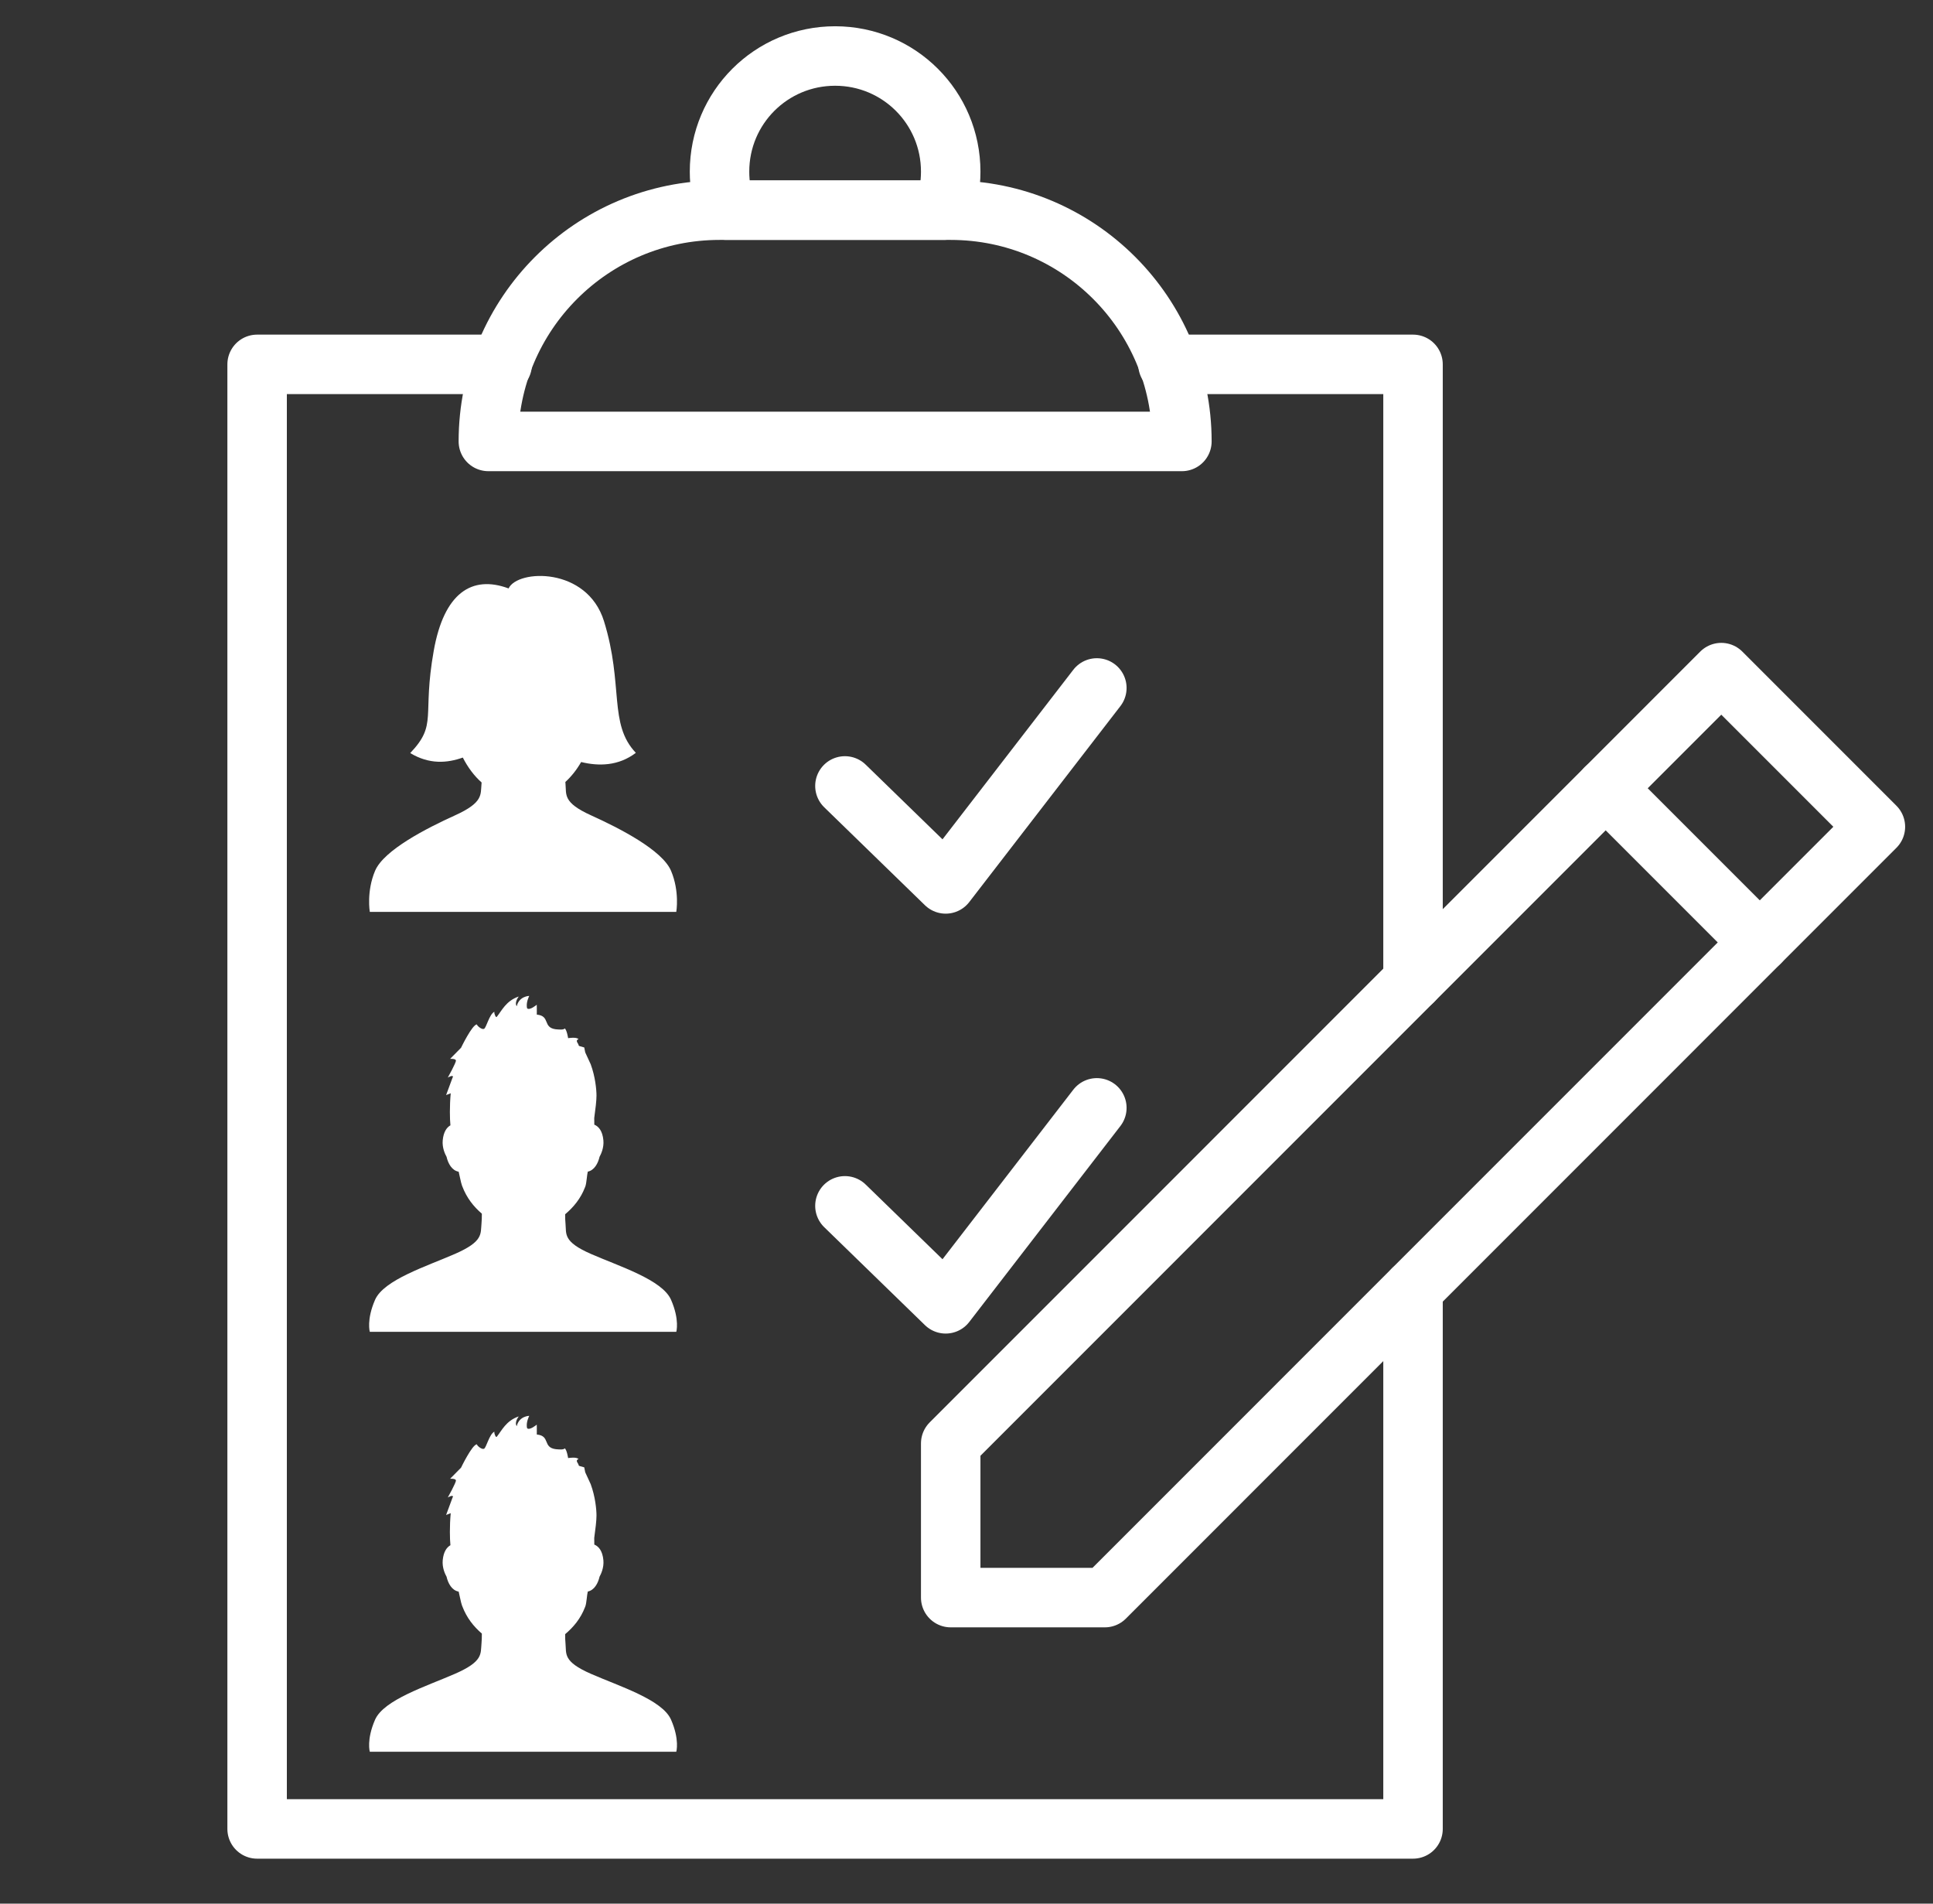
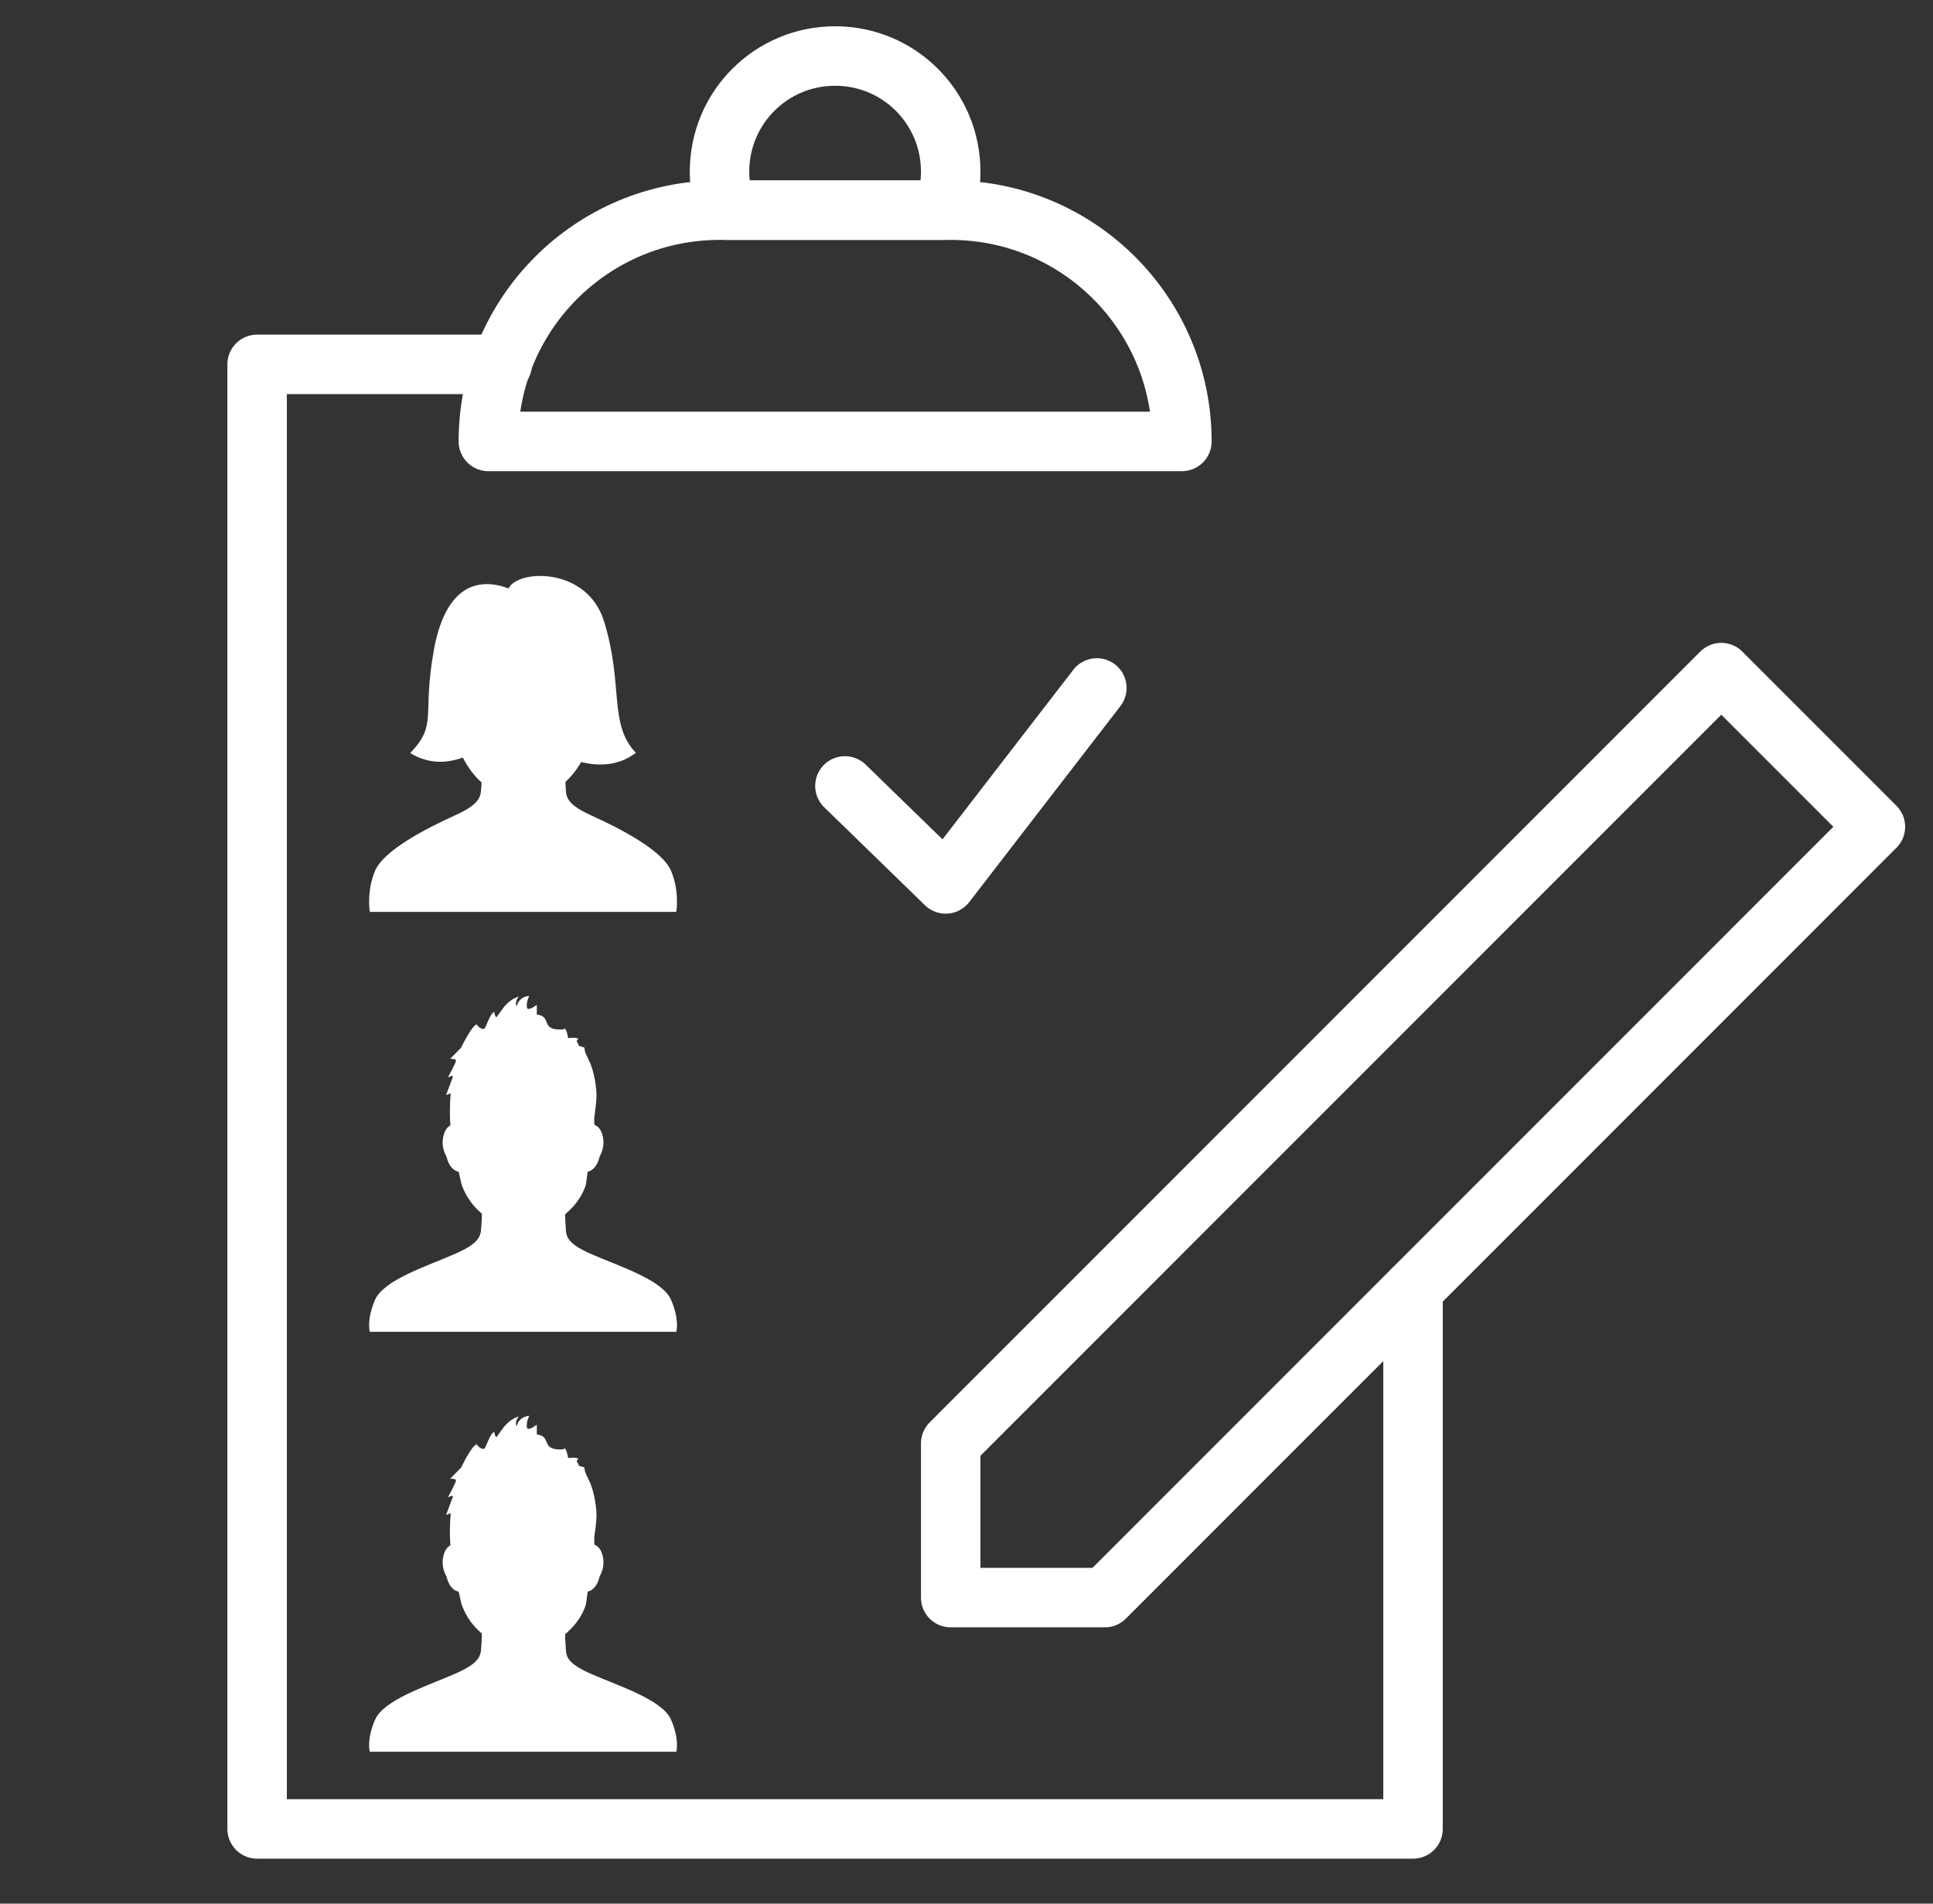
<svg xmlns="http://www.w3.org/2000/svg" width="65" height="64" viewBox="0 0 65 64" fill="none">
  <rect x="0" y="0" width="65" height="64" fill="#333333" stroke="none" />
  <path d="M31.736 7.066C31.891 6.651 31.969 6.236 31.969 5.77C31.969 3.619 30.233 1.883 28.082 1.883C25.931 1.883 24.195 3.619 24.195 5.77C24.195 6.236 24.273 6.651 24.428 7.066H31.736Z" stroke="white" stroke-width="2" stroke-miterlimit="10" stroke-linecap="round" stroke-linejoin="round" />
  <path d="M39.743 14.841H16.422C16.422 10.547 19.902 7.066 24.195 7.066H31.969C36.263 7.066 39.743 10.547 39.743 14.841Z" stroke="white" stroke-width="2" stroke-miterlimit="10" stroke-linecap="round" stroke-linejoin="round" />
  <path d="M19.876 27.412C18.92 26.979 19.05 26.716 19.016 26.358C19.014 26.336 19.012 26.314 19.011 26.29C19.214 26.105 19.393 25.878 19.542 25.619C20.136 25.765 20.8 25.753 21.381 25.31C20.453 24.334 20.978 23.036 20.309 20.881C19.739 19.049 17.403 19.139 17.102 19.783C15.864 19.323 14.929 19.939 14.585 21.879C14.189 24.108 14.723 24.343 13.794 25.318C14.439 25.706 15.036 25.656 15.563 25.469C15.73 25.798 15.945 26.085 16.195 26.307C16.194 26.324 16.193 26.341 16.191 26.358C16.157 26.716 16.257 26.979 15.301 27.412C14.345 27.845 12.907 28.58 12.612 29.277C12.318 29.974 12.435 30.657 12.435 30.657H22.741C22.741 30.657 22.86 29.974 22.565 29.277C22.271 28.58 20.832 27.845 19.876 27.412Z" fill="white" />
  <path d="M36.883 23.129L31.8 29.717L28.412 26.423" stroke="white" stroke-width="2" stroke-miterlimit="10" stroke-linecap="round" stroke-linejoin="round" />
-   <path d="M36.883 37.246L31.8 43.834L28.412 40.54" stroke="white" stroke-width="2" stroke-miterlimit="10" stroke-linecap="round" stroke-linejoin="round" />
  <path d="M47.515 43.348V61.488H8.646V12.25H16.887" stroke="white" stroke-width="2" stroke-miterlimit="10" stroke-linecap="round" stroke-linejoin="round" />
-   <path d="M39.275 12.25H47.515V32.982" stroke="white" stroke-width="2" stroke-miterlimit="10" stroke-linecap="round" stroke-linejoin="round" />
-   <path d="M59.175 31.683L53.992 26.5" stroke="white" stroke-width="2" stroke-miterlimit="10" stroke-linecap="round" stroke-linejoin="round" />
  <path d="M31.969 48.528V53.711H37.151L63.063 27.796L57.881 22.613L31.969 48.528Z" stroke="white" stroke-width="2" stroke-miterlimit="10" stroke-linecap="round" stroke-linejoin="round" />
  <path d="M19.876 42.159C18.92 41.741 19.05 41.486 19.016 41.138C19.006 41.041 19.003 40.931 19.004 40.823C19.283 40.587 19.525 40.301 19.674 39.911C19.674 39.911 19.682 39.888 19.685 39.88C19.722 39.782 19.738 39.495 19.765 39.39C19.985 39.346 20.112 39.109 20.161 38.891C20.21 38.803 20.313 38.585 20.29 38.337C20.26 38.019 20.13 37.871 19.984 37.81C19.984 37.791 19.984 37.773 19.984 37.755C19.984 37.699 19.983 37.643 19.982 37.588C20.023 37.294 20.058 37.002 20.058 36.836C20.058 36.619 20.013 36.188 19.867 35.792L19.87 35.795L19.679 35.381L19.646 35.215L19.482 35.168C19.474 35.16 19.464 35.153 19.455 35.144C19.476 35.104 19.315 34.986 19.453 34.938C19.395 34.854 19.104 34.903 19.104 34.903C19.104 34.903 19.06 34.615 18.989 34.577C18.952 34.629 18.807 34.614 18.688 34.604C18.238 34.545 18.515 34.155 18.051 34.111C18.054 33.927 18.049 33.779 18.049 33.779C18.049 33.779 17.813 33.98 17.726 33.901C17.673 33.715 17.797 33.482 17.797 33.482C17.797 33.482 17.457 33.487 17.376 33.83C17.304 33.731 17.387 33.578 17.443 33.502C17.011 33.651 16.873 33.98 16.701 34.191C16.678 34.219 16.614 34.093 16.623 34.016C16.455 34.096 16.352 34.558 16.276 34.59C16.2 34.623 16.046 34.492 16.035 34.44C15.876 34.451 15.503 35.226 15.503 35.226L15.135 35.599C15.135 35.599 15.321 35.585 15.331 35.654C15.341 35.722 15.058 36.228 15.058 36.228C15.058 36.228 15.211 36.139 15.227 36.19C15.243 36.241 15.224 36.207 15.223 36.216L15.001 36.816L15.156 36.755C15.136 36.974 15.128 37.19 15.128 37.385C15.128 37.572 15.135 37.716 15.146 37.833C15.02 37.906 14.914 38.054 14.887 38.337C14.864 38.585 14.966 38.802 15.016 38.891C15.066 39.114 15.196 39.354 15.423 39.392C15.451 39.497 15.497 39.756 15.534 39.855C15.536 39.862 15.54 39.869 15.542 39.875L15.545 39.884C15.696 40.279 15.927 40.566 16.203 40.803C16.204 40.917 16.2 41.033 16.191 41.136C16.157 41.483 16.257 41.737 15.301 42.155C14.345 42.573 12.907 43.027 12.612 43.699C12.318 44.373 12.435 44.776 12.435 44.776H22.741C22.741 44.776 22.86 44.373 22.565 43.699C22.271 43.026 20.832 42.577 19.876 42.159Z" fill="white" />
  <path d="M19.876 56.276C18.92 55.858 19.05 55.603 19.016 55.255C19.006 55.159 19.003 55.048 19.004 54.94C19.283 54.705 19.525 54.418 19.674 54.028C19.674 54.028 19.682 54.005 19.685 53.998C19.722 53.899 19.738 53.612 19.765 53.507C19.985 53.463 20.112 53.227 20.161 53.008C20.21 52.92 20.313 52.702 20.29 52.454C20.26 52.136 20.13 51.988 19.984 51.928C19.984 51.908 19.984 51.891 19.984 51.872C19.984 51.816 19.983 51.76 19.982 51.705C20.023 51.411 20.058 51.12 20.058 50.953C20.058 50.736 20.013 50.305 19.867 49.91L19.87 49.912L19.679 49.498L19.646 49.332L19.482 49.285C19.474 49.278 19.464 49.27 19.455 49.261C19.476 49.221 19.315 49.103 19.453 49.055C19.395 48.971 19.104 49.02 19.104 49.02C19.104 49.02 19.06 48.732 18.989 48.694C18.952 48.746 18.807 48.731 18.688 48.721C18.238 48.662 18.515 48.272 18.051 48.228C18.054 48.044 18.049 47.896 18.049 47.896C18.049 47.896 17.813 48.097 17.726 48.018C17.673 47.832 17.797 47.6 17.797 47.6C17.797 47.6 17.457 47.604 17.376 47.947C17.304 47.848 17.387 47.695 17.443 47.619C17.011 47.768 16.873 48.097 16.701 48.308C16.678 48.336 16.614 48.21 16.623 48.133C16.455 48.213 16.352 48.675 16.276 48.707C16.2 48.74 16.046 48.61 16.035 48.557C15.876 48.568 15.503 49.343 15.503 49.343L15.135 49.716C15.135 49.716 15.321 49.702 15.331 49.771C15.341 49.839 15.058 50.345 15.058 50.345C15.058 50.345 15.211 50.256 15.227 50.307C15.243 50.358 15.224 50.325 15.223 50.333L15.001 50.933L15.156 50.872C15.136 51.091 15.128 51.307 15.128 51.502C15.128 51.689 15.135 51.833 15.146 51.95C15.02 52.023 14.914 52.171 14.887 52.454C14.864 52.702 14.966 52.919 15.016 53.008C15.066 53.231 15.196 53.471 15.423 53.509C15.451 53.614 15.497 53.873 15.534 53.973C15.536 53.979 15.54 53.986 15.542 53.992L15.545 54.001C15.696 54.396 15.927 54.683 16.203 54.92C16.204 55.034 16.2 55.15 16.191 55.253C16.157 55.6 16.257 55.854 15.301 56.272C14.345 56.69 12.907 57.144 12.612 57.816C12.318 58.49 12.435 58.894 12.435 58.894H22.741C22.741 58.894 22.86 58.49 22.565 57.816C22.271 57.143 20.832 56.694 19.876 56.276Z" fill="white" />
</svg>